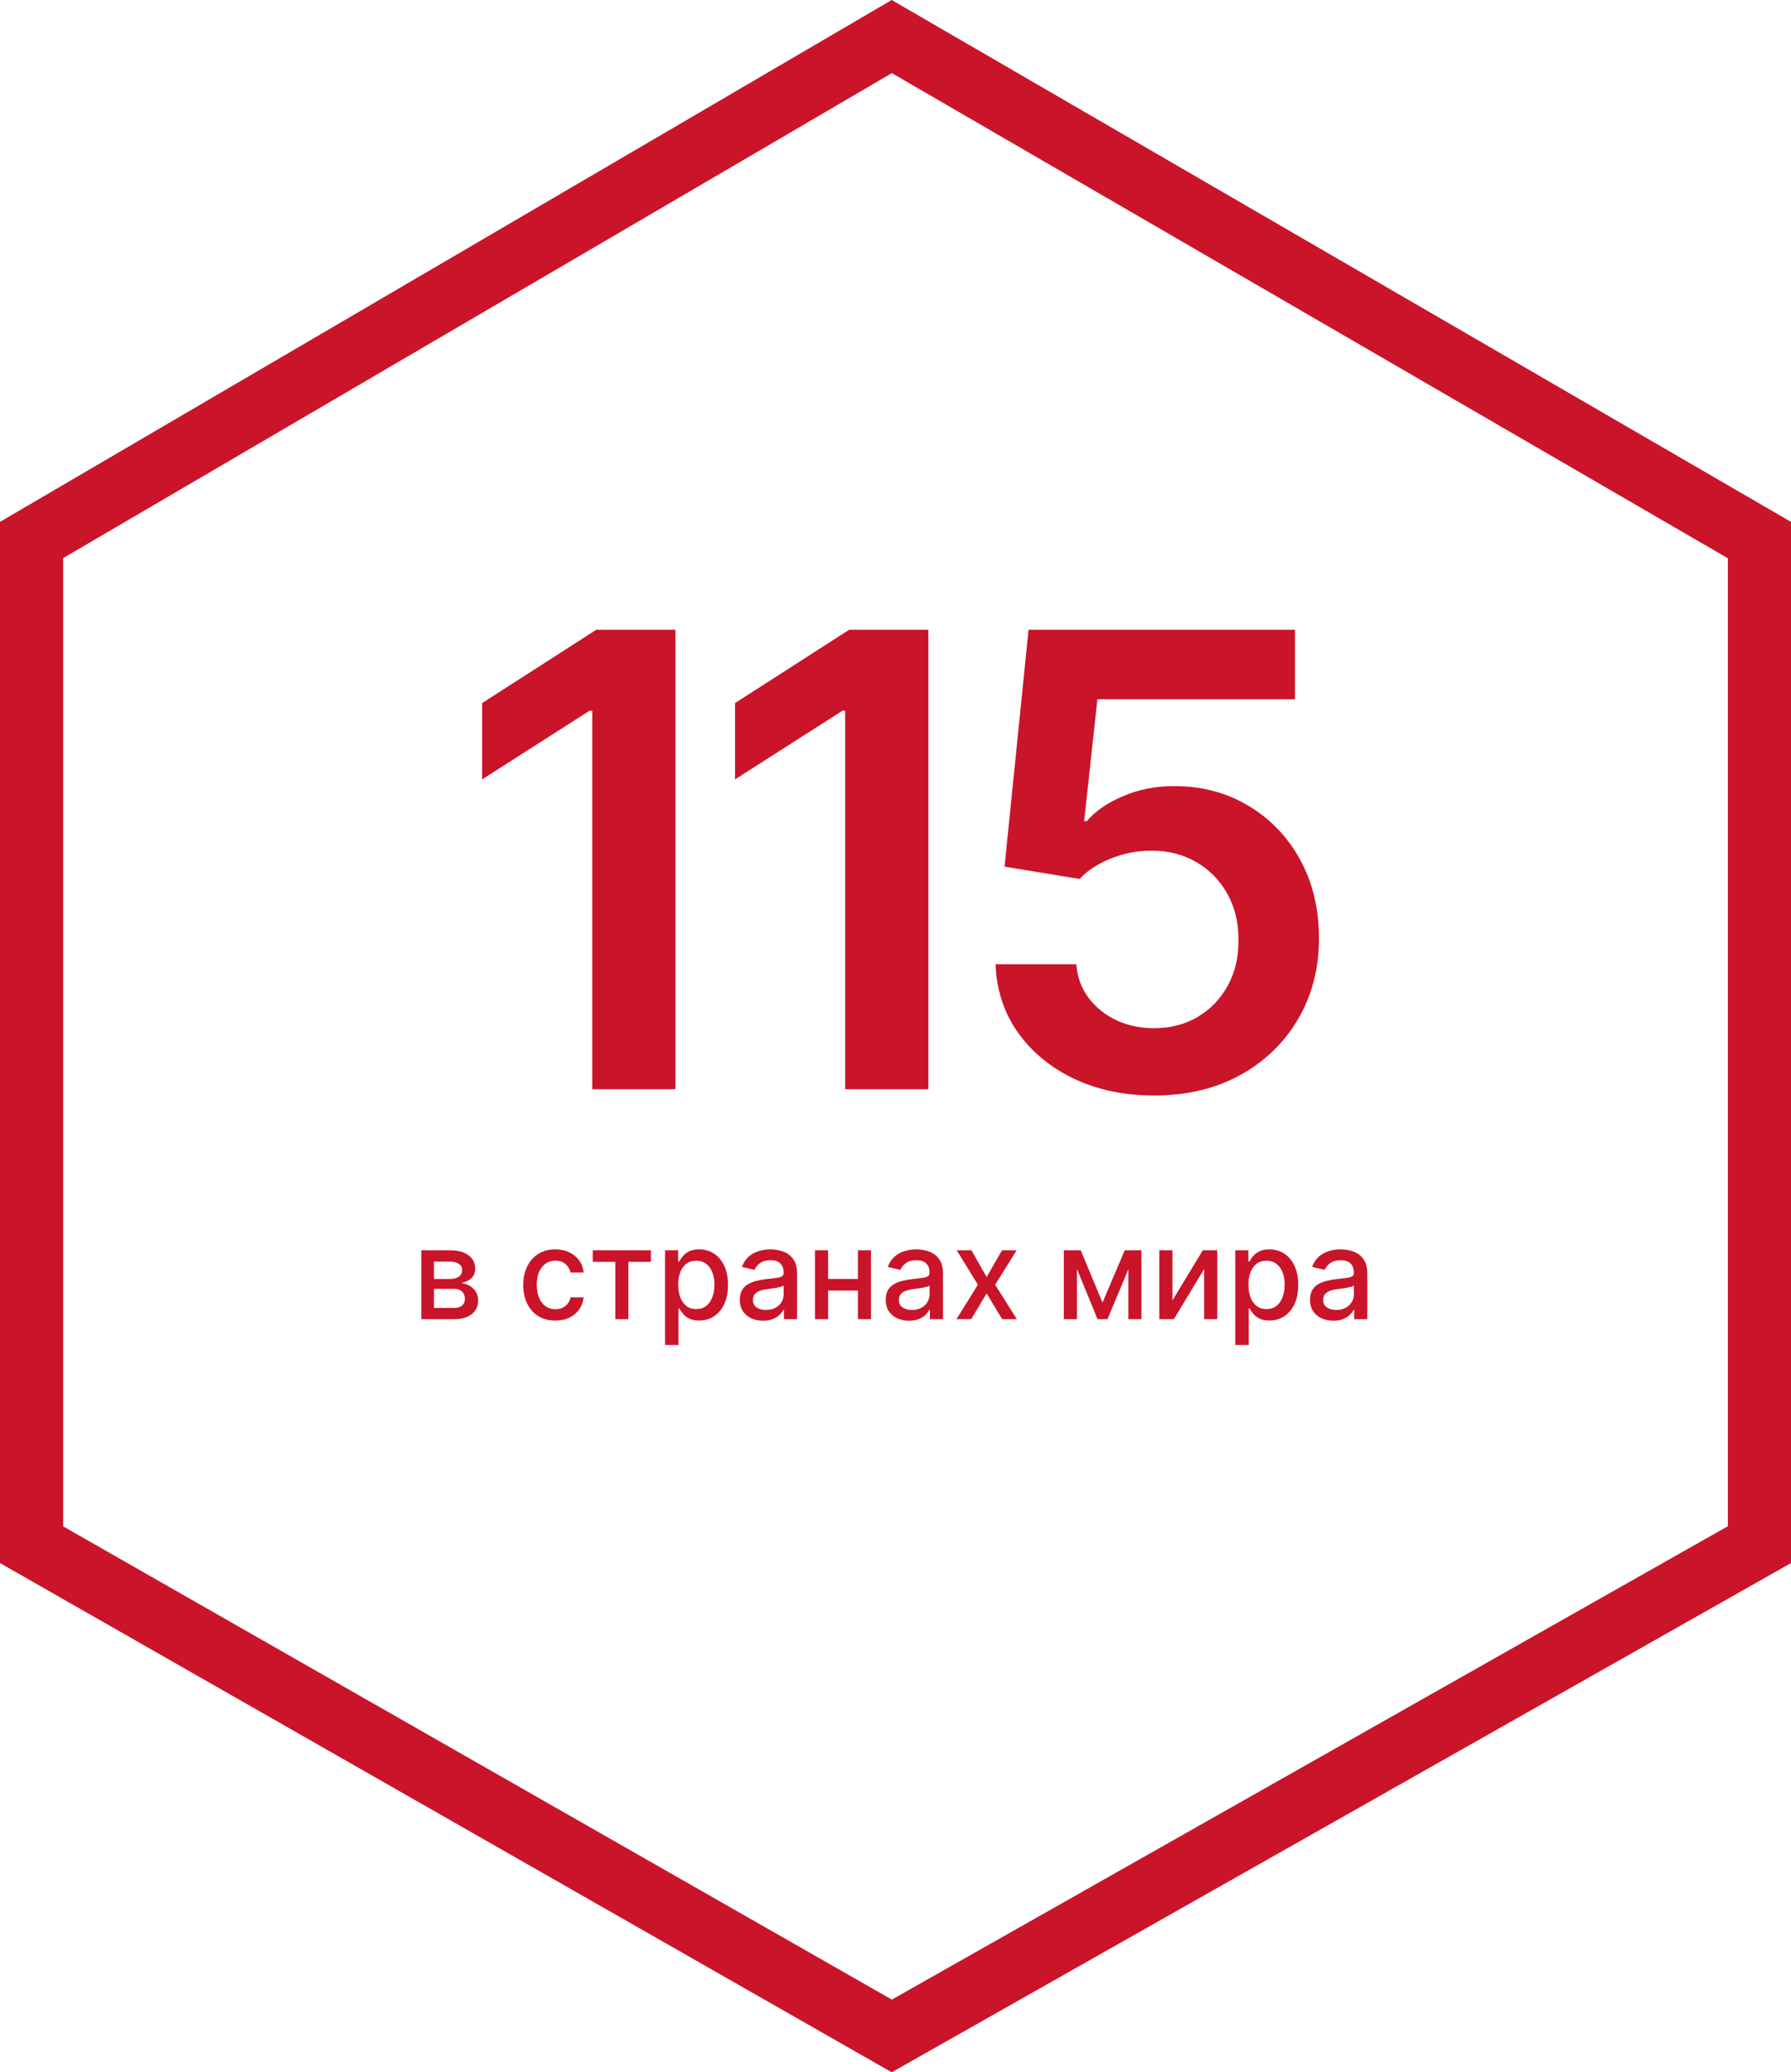
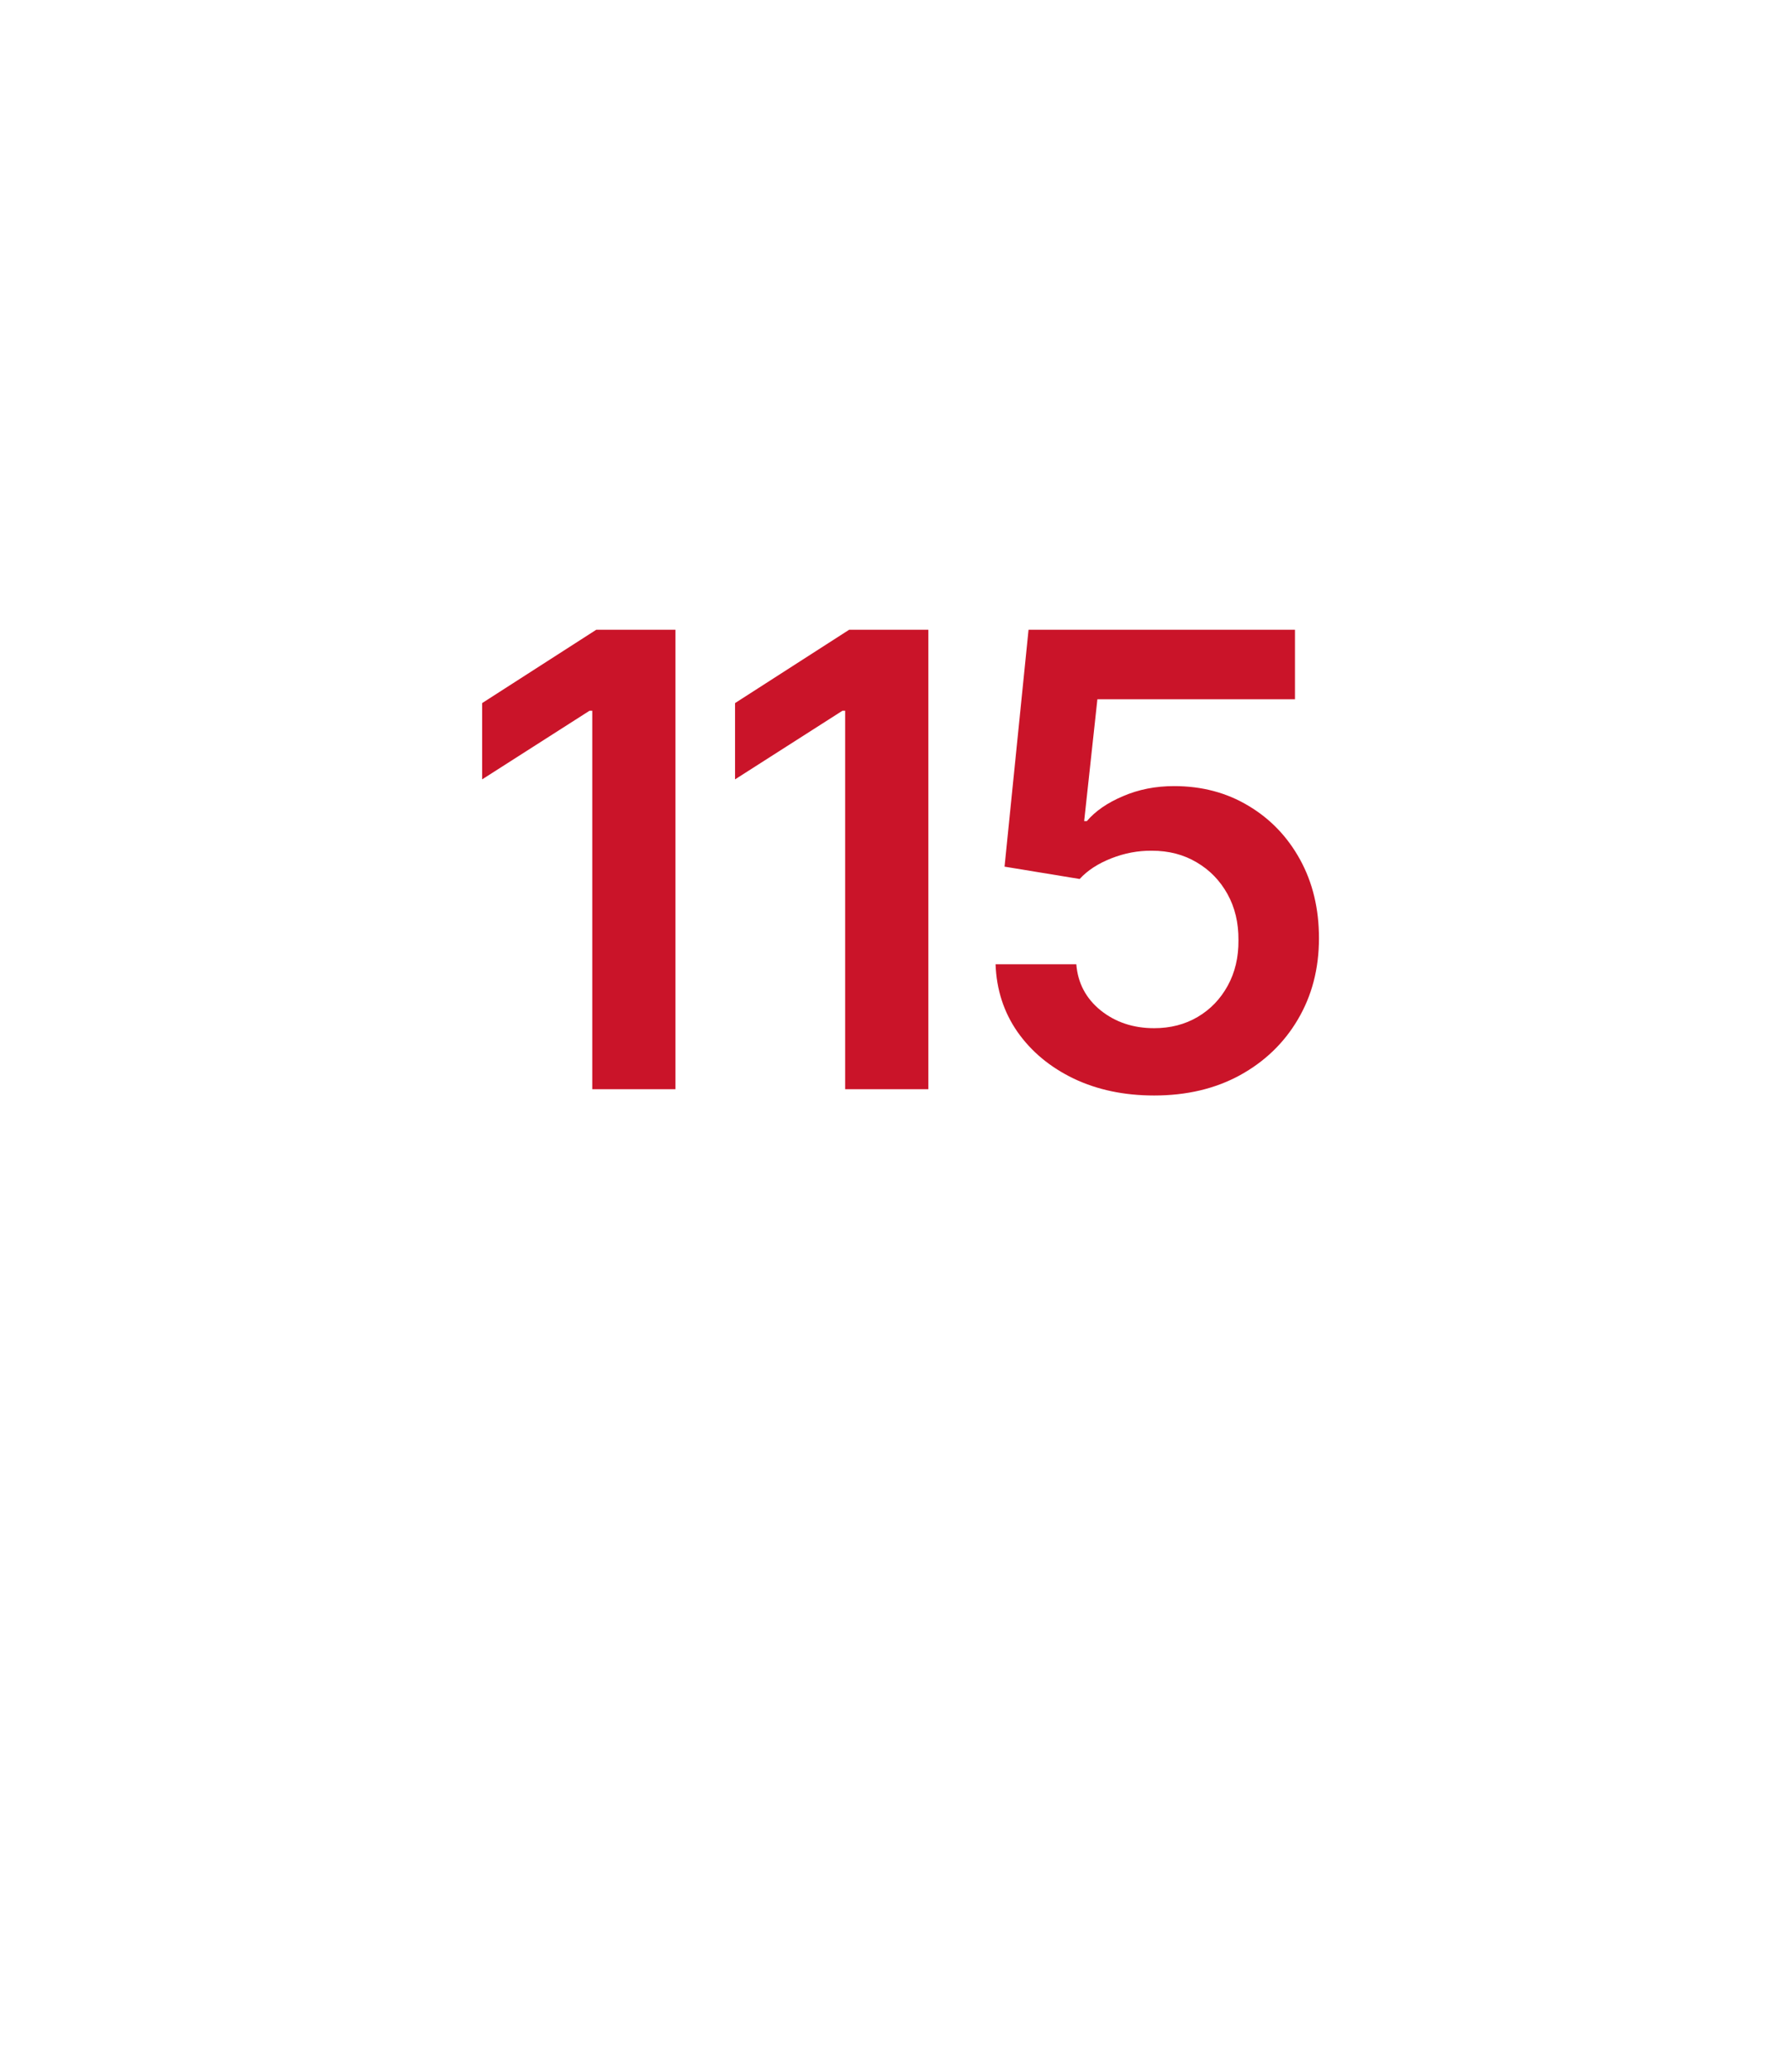
<svg xmlns="http://www.w3.org/2000/svg" width="709" height="820" viewBox="0 0 709 820" fill="none">
-   <path d="M353.027 14.466L696.5 213.7V611.212L353.026 805.622L12.5 611.242V213.669L353.027 14.466Z" stroke="#CA1429" stroke-width="25" />
-   <path d="M166.797 522V494.727H178.108C181.185 494.727 183.624 495.384 185.423 496.698C187.222 498 188.122 499.77 188.122 502.007C188.122 503.605 187.613 504.872 186.595 505.807C185.577 506.742 184.228 507.369 182.547 507.689C183.766 507.831 184.885 508.198 185.903 508.79C186.921 509.37 187.737 510.151 188.353 511.134C188.98 512.116 189.294 513.288 189.294 514.649C189.294 516.093 188.921 517.372 188.175 518.484C187.43 519.585 186.346 520.449 184.926 521.077C183.517 521.692 181.819 522 179.83 522H166.797ZM171.787 517.561H179.83C181.144 517.561 182.174 517.247 182.92 516.62C183.665 515.993 184.038 515.14 184.038 514.063C184.038 512.797 183.665 511.802 182.92 511.08C182.174 510.346 181.144 509.979 179.83 509.979H171.787V517.561ZM171.787 506.091H178.161C179.155 506.091 180.008 505.949 180.718 505.665C181.44 505.381 181.99 504.978 182.369 504.457C182.76 503.925 182.955 503.297 182.955 502.575C182.955 501.522 182.523 500.699 181.659 500.107C180.795 499.515 179.611 499.219 178.108 499.219H171.787V506.091ZM219.838 522.55C217.198 522.55 214.926 521.953 213.02 520.757C211.126 519.55 209.67 517.887 208.652 515.768C207.634 513.649 207.125 511.222 207.125 508.488C207.125 505.718 207.646 503.274 208.688 501.155C209.729 499.024 211.197 497.361 213.091 496.165C214.985 494.97 217.216 494.372 219.785 494.372C221.856 494.372 223.703 494.757 225.325 495.526C226.946 496.284 228.254 497.349 229.249 498.722C230.255 500.095 230.853 501.699 231.042 503.534H225.875C225.591 502.256 224.94 501.155 223.922 500.232C222.916 499.308 221.566 498.847 219.874 498.847C218.394 498.847 217.098 499.237 215.985 500.018C214.884 500.788 214.026 501.889 213.411 503.321C212.795 504.741 212.487 506.422 212.487 508.364C212.487 510.352 212.789 512.069 213.393 513.513C213.996 514.957 214.849 516.076 215.95 516.869C217.062 517.662 218.37 518.058 219.874 518.058C220.88 518.058 221.791 517.875 222.608 517.508C223.437 517.129 224.129 516.59 224.685 515.892C225.254 515.194 225.65 514.353 225.875 513.371H231.042C230.853 515.134 230.278 516.709 229.32 518.094C228.361 519.479 227.076 520.568 225.467 521.361C223.869 522.154 221.992 522.55 219.838 522.55ZM234.655 499.308V494.727H257.667V499.308H248.771V522H243.586V499.308H234.655ZM263.282 532.227V494.727H268.466V499.148H268.91C269.218 498.58 269.662 497.923 270.242 497.178C270.822 496.432 271.627 495.781 272.657 495.224C273.687 494.656 275.048 494.372 276.741 494.372C278.942 494.372 280.907 494.929 282.635 496.041C284.364 497.154 285.719 498.758 286.702 500.853C287.696 502.948 288.193 505.469 288.193 508.417C288.193 511.364 287.702 513.892 286.719 515.999C285.737 518.094 284.387 519.71 282.671 520.846C280.955 521.97 278.996 522.533 276.794 522.533C275.137 522.533 273.781 522.254 272.728 521.698C271.686 521.142 270.869 520.491 270.278 519.745C269.686 518.999 269.23 518.336 268.91 517.756H268.591V532.227H263.282ZM268.484 508.364C268.484 510.281 268.762 511.962 269.319 513.406C269.875 514.85 270.68 515.981 271.733 516.798C272.787 517.603 274.077 518.005 275.604 518.005C277.19 518.005 278.516 517.585 279.581 516.744C280.647 515.892 281.452 514.738 281.996 513.282C282.553 511.826 282.831 510.187 282.831 508.364C282.831 506.564 282.559 504.949 282.014 503.516C281.481 502.084 280.676 500.954 279.599 500.125C278.534 499.296 277.202 498.882 275.604 498.882C274.065 498.882 272.763 499.279 271.698 500.072C270.644 500.865 269.845 501.972 269.301 503.392C268.756 504.812 268.484 506.47 268.484 508.364ZM302.078 522.604C300.35 522.604 298.787 522.284 297.39 521.645C295.994 520.994 294.887 520.053 294.07 518.822C293.265 517.591 292.863 516.081 292.863 514.294C292.863 512.755 293.159 511.489 293.751 510.494C294.342 509.5 295.141 508.713 296.148 508.133C297.154 507.553 298.278 507.115 299.521 506.819C300.764 506.523 302.031 506.298 303.321 506.144C304.954 505.955 306.28 505.801 307.298 505.683C308.316 505.552 309.056 505.345 309.518 505.061C309.979 504.777 310.21 504.315 310.21 503.676V503.552C310.21 502.001 309.772 500.8 308.896 499.947C308.032 499.095 306.742 498.669 305.025 498.669C303.238 498.669 301.829 499.066 300.8 499.859C299.782 500.64 299.077 501.51 298.687 502.469L293.697 501.332C294.289 499.675 295.153 498.338 296.29 497.32C297.438 496.29 298.758 495.544 300.249 495.082C301.741 494.609 303.309 494.372 304.954 494.372C306.043 494.372 307.198 494.502 308.417 494.763C309.648 495.011 310.796 495.473 311.861 496.148C312.939 496.822 313.82 497.787 314.507 499.042C315.193 500.285 315.537 501.901 315.537 503.889V522H310.352V518.271H310.139C309.796 518.958 309.281 519.633 308.594 520.295C307.908 520.958 307.026 521.509 305.949 521.947C304.872 522.385 303.581 522.604 302.078 522.604ZM303.232 518.342C304.7 518.342 305.955 518.052 306.996 517.472C308.05 516.892 308.849 516.135 309.393 515.2C309.95 514.253 310.228 513.241 310.228 512.163V508.648C310.038 508.837 309.671 509.015 309.127 509.18C308.594 509.334 307.985 509.47 307.298 509.589C306.612 509.695 305.943 509.796 305.292 509.891C304.641 509.973 304.096 510.045 303.658 510.104C302.628 510.234 301.687 510.453 300.835 510.761C299.995 511.068 299.32 511.512 298.811 512.092C298.314 512.661 298.065 513.418 298.065 514.365C298.065 515.679 298.55 516.673 299.521 517.348C300.492 518.011 301.729 518.342 303.232 518.342ZM341.092 506.073V510.672H326.319V506.073H341.092ZM327.81 494.727V522H322.608V494.727H327.81ZM344.803 494.727V522H339.618V494.727H344.803ZM359.842 522.604C358.113 522.604 356.551 522.284 355.154 521.645C353.757 520.994 352.651 520.053 351.834 518.822C351.029 517.591 350.626 516.081 350.626 514.294C350.626 512.755 350.922 511.489 351.514 510.494C352.106 509.5 352.905 508.713 353.911 508.133C354.917 507.553 356.042 507.115 357.285 506.819C358.528 506.523 359.794 506.298 361.085 506.144C362.718 505.955 364.044 505.801 365.062 505.683C366.08 505.552 366.82 505.345 367.281 505.061C367.743 504.777 367.974 504.315 367.974 503.676V503.552C367.974 502.001 367.536 500.8 366.66 499.947C365.796 499.095 364.505 498.669 362.789 498.669C361.002 498.669 359.593 499.066 358.563 499.859C357.545 500.64 356.841 501.51 356.45 502.469L351.461 501.332C352.053 499.675 352.917 498.338 354.053 497.32C355.201 496.29 356.521 495.544 358.013 495.082C359.504 494.609 361.073 494.372 362.718 494.372C363.807 494.372 364.961 494.502 366.18 494.763C367.411 495.011 368.56 495.473 369.625 496.148C370.702 496.822 371.584 497.787 372.271 499.042C372.957 500.285 373.3 501.901 373.3 503.889V522H368.116V518.271H367.903C367.559 518.958 367.045 519.633 366.358 520.295C365.671 520.958 364.79 521.509 363.712 521.947C362.635 522.385 361.345 522.604 359.842 522.604ZM360.996 518.342C362.464 518.342 363.718 518.052 364.76 517.472C365.813 516.892 366.612 516.135 367.157 515.2C367.713 514.253 367.991 513.241 367.991 512.163V508.648C367.802 508.837 367.435 509.015 366.891 509.18C366.358 509.334 365.748 509.47 365.062 509.589C364.375 509.695 363.706 509.796 363.055 509.891C362.404 509.973 361.86 510.045 361.422 510.104C360.392 510.234 359.451 510.453 358.599 510.761C357.758 511.068 357.084 511.512 356.575 512.092C356.077 512.661 355.829 513.418 355.829 514.365C355.829 515.679 356.314 516.673 357.285 517.348C358.255 518.011 359.492 518.342 360.996 518.342ZM384.562 494.727L390.581 505.345L396.654 494.727H402.46L393.955 508.364L402.531 522H396.725L390.581 511.808L384.455 522H378.632L387.119 508.364L378.738 494.727H384.562ZM436.449 515.43L445.255 494.727H449.836L438.419 522H434.478L423.292 494.727H427.819L436.449 515.43ZM426.346 494.727V522H421.143V494.727H426.346ZM446.694 522V494.727H451.86V522H446.694ZM464.138 514.56L476.159 494.727H481.876V522H476.674V502.149L464.707 522H458.936V494.727H464.138V514.56ZM489.014 532.227V494.727H494.199V499.148H494.643C494.951 498.58 495.394 497.923 495.974 497.178C496.554 496.432 497.359 495.781 498.389 495.224C499.419 494.656 500.78 494.372 502.473 494.372C504.675 494.372 506.64 494.929 508.368 496.041C510.096 497.154 511.451 498.758 512.434 500.853C513.428 502.948 513.925 505.469 513.925 508.417C513.925 511.364 513.434 513.892 512.452 515.999C511.469 518.094 510.12 519.71 508.403 520.846C506.687 521.97 504.728 522.533 502.526 522.533C500.869 522.533 499.514 522.254 498.46 521.698C497.419 521.142 496.602 520.491 496.01 519.745C495.418 518.999 494.962 518.336 494.643 517.756H494.323V532.227H489.014ZM494.217 508.364C494.217 510.281 494.495 511.962 495.051 513.406C495.607 514.85 496.412 515.981 497.466 516.798C498.519 517.603 499.81 518.005 501.337 518.005C502.923 518.005 504.249 517.585 505.314 516.744C506.379 515.892 507.184 514.738 507.729 513.282C508.285 511.826 508.563 510.187 508.563 508.364C508.563 506.564 508.291 504.949 507.746 503.516C507.214 502.084 506.409 500.954 505.332 500.125C504.266 499.296 502.935 498.882 501.337 498.882C499.798 498.882 498.496 499.279 497.43 500.072C496.377 500.865 495.578 501.972 495.033 503.392C494.489 504.812 494.217 506.47 494.217 508.364ZM527.81 522.604C526.082 522.604 524.52 522.284 523.123 521.645C521.726 520.994 520.619 520.053 519.803 518.822C518.998 517.591 518.595 516.081 518.595 514.294C518.595 512.755 518.891 511.489 519.483 510.494C520.075 509.5 520.874 508.713 521.88 508.133C522.886 507.553 524.011 507.115 525.254 506.819C526.496 506.523 527.763 506.298 529.053 506.144C530.687 505.955 532.013 505.801 533.031 505.683C534.049 505.552 534.788 505.345 535.25 505.061C535.712 504.777 535.942 504.315 535.942 503.676V503.552C535.942 502.001 535.504 500.8 534.629 499.947C533.764 499.095 532.474 498.669 530.758 498.669C528.97 498.669 527.562 499.066 526.532 499.859C525.514 500.64 524.81 501.51 524.419 502.469L519.43 501.332C520.022 499.675 520.886 498.338 522.022 497.32C523.17 496.29 524.49 495.544 525.982 495.082C527.473 494.609 529.041 494.372 530.687 494.372C531.776 494.372 532.93 494.502 534.149 494.763C535.38 495.011 536.528 495.473 537.594 496.148C538.671 496.822 539.553 497.787 540.239 499.042C540.926 500.285 541.269 501.901 541.269 503.889V522H536.085V518.271H535.871C535.528 518.958 535.013 519.633 534.327 520.295C533.64 520.958 532.758 521.509 531.681 521.947C530.604 522.385 529.314 522.604 527.81 522.604ZM528.964 518.342C530.432 518.342 531.687 518.052 532.729 517.472C533.782 516.892 534.581 516.135 535.126 515.2C535.682 514.253 535.96 513.241 535.96 512.163V508.648C535.771 508.837 535.404 509.015 534.859 509.18C534.327 509.334 533.717 509.47 533.031 509.589C532.344 509.695 531.675 509.796 531.024 509.891C530.373 509.973 529.829 510.045 529.391 510.104C528.361 510.234 527.42 510.453 526.567 510.761C525.727 511.068 525.052 511.512 524.543 512.092C524.046 512.661 523.798 513.418 523.798 514.365C523.798 515.679 524.283 516.673 525.254 517.348C526.224 518.011 527.461 518.342 528.964 518.342Z" fill="#CA1429" />
  <path d="M267.391 249.182V431H234.455V281.231H233.389L190.864 308.397V278.212L236.053 249.182H267.391ZM367.509 249.182V431H334.572V281.231H333.506L290.982 308.397V278.212L336.17 249.182H367.509ZM456.884 433.486C445.046 433.486 434.452 431.266 425.101 426.827C415.75 422.329 408.322 416.174 402.817 408.362C397.372 400.549 394.472 391.612 394.117 381.55H426.077C426.669 389.008 429.895 395.104 435.754 399.839C441.614 404.514 448.657 406.852 456.884 406.852C463.335 406.852 469.076 405.373 474.107 402.413C479.137 399.454 483.103 395.341 486.003 390.073C488.903 384.806 490.323 378.798 490.264 372.051C490.323 365.186 488.873 359.089 485.914 353.763C482.955 348.436 478.901 344.263 473.751 341.245C468.602 338.167 462.684 336.629 455.996 336.629C450.551 336.569 445.194 337.576 439.927 339.647C434.659 341.719 430.487 344.441 427.409 347.815L397.668 342.932L407.168 249.182H512.636V276.703H434.423L429.185 324.91H430.25C433.624 320.944 438.388 317.66 444.543 315.055C450.699 312.392 457.446 311.06 464.785 311.06C475.793 311.06 485.618 313.665 494.259 318.873C502.9 324.022 509.707 331.124 514.678 340.18C519.65 349.235 522.136 359.593 522.136 371.252C522.136 383.267 519.354 393.979 513.79 403.39C508.286 412.741 500.622 420.11 490.797 425.496C481.031 430.822 469.727 433.486 456.884 433.486Z" fill="#CA1429" />
</svg>